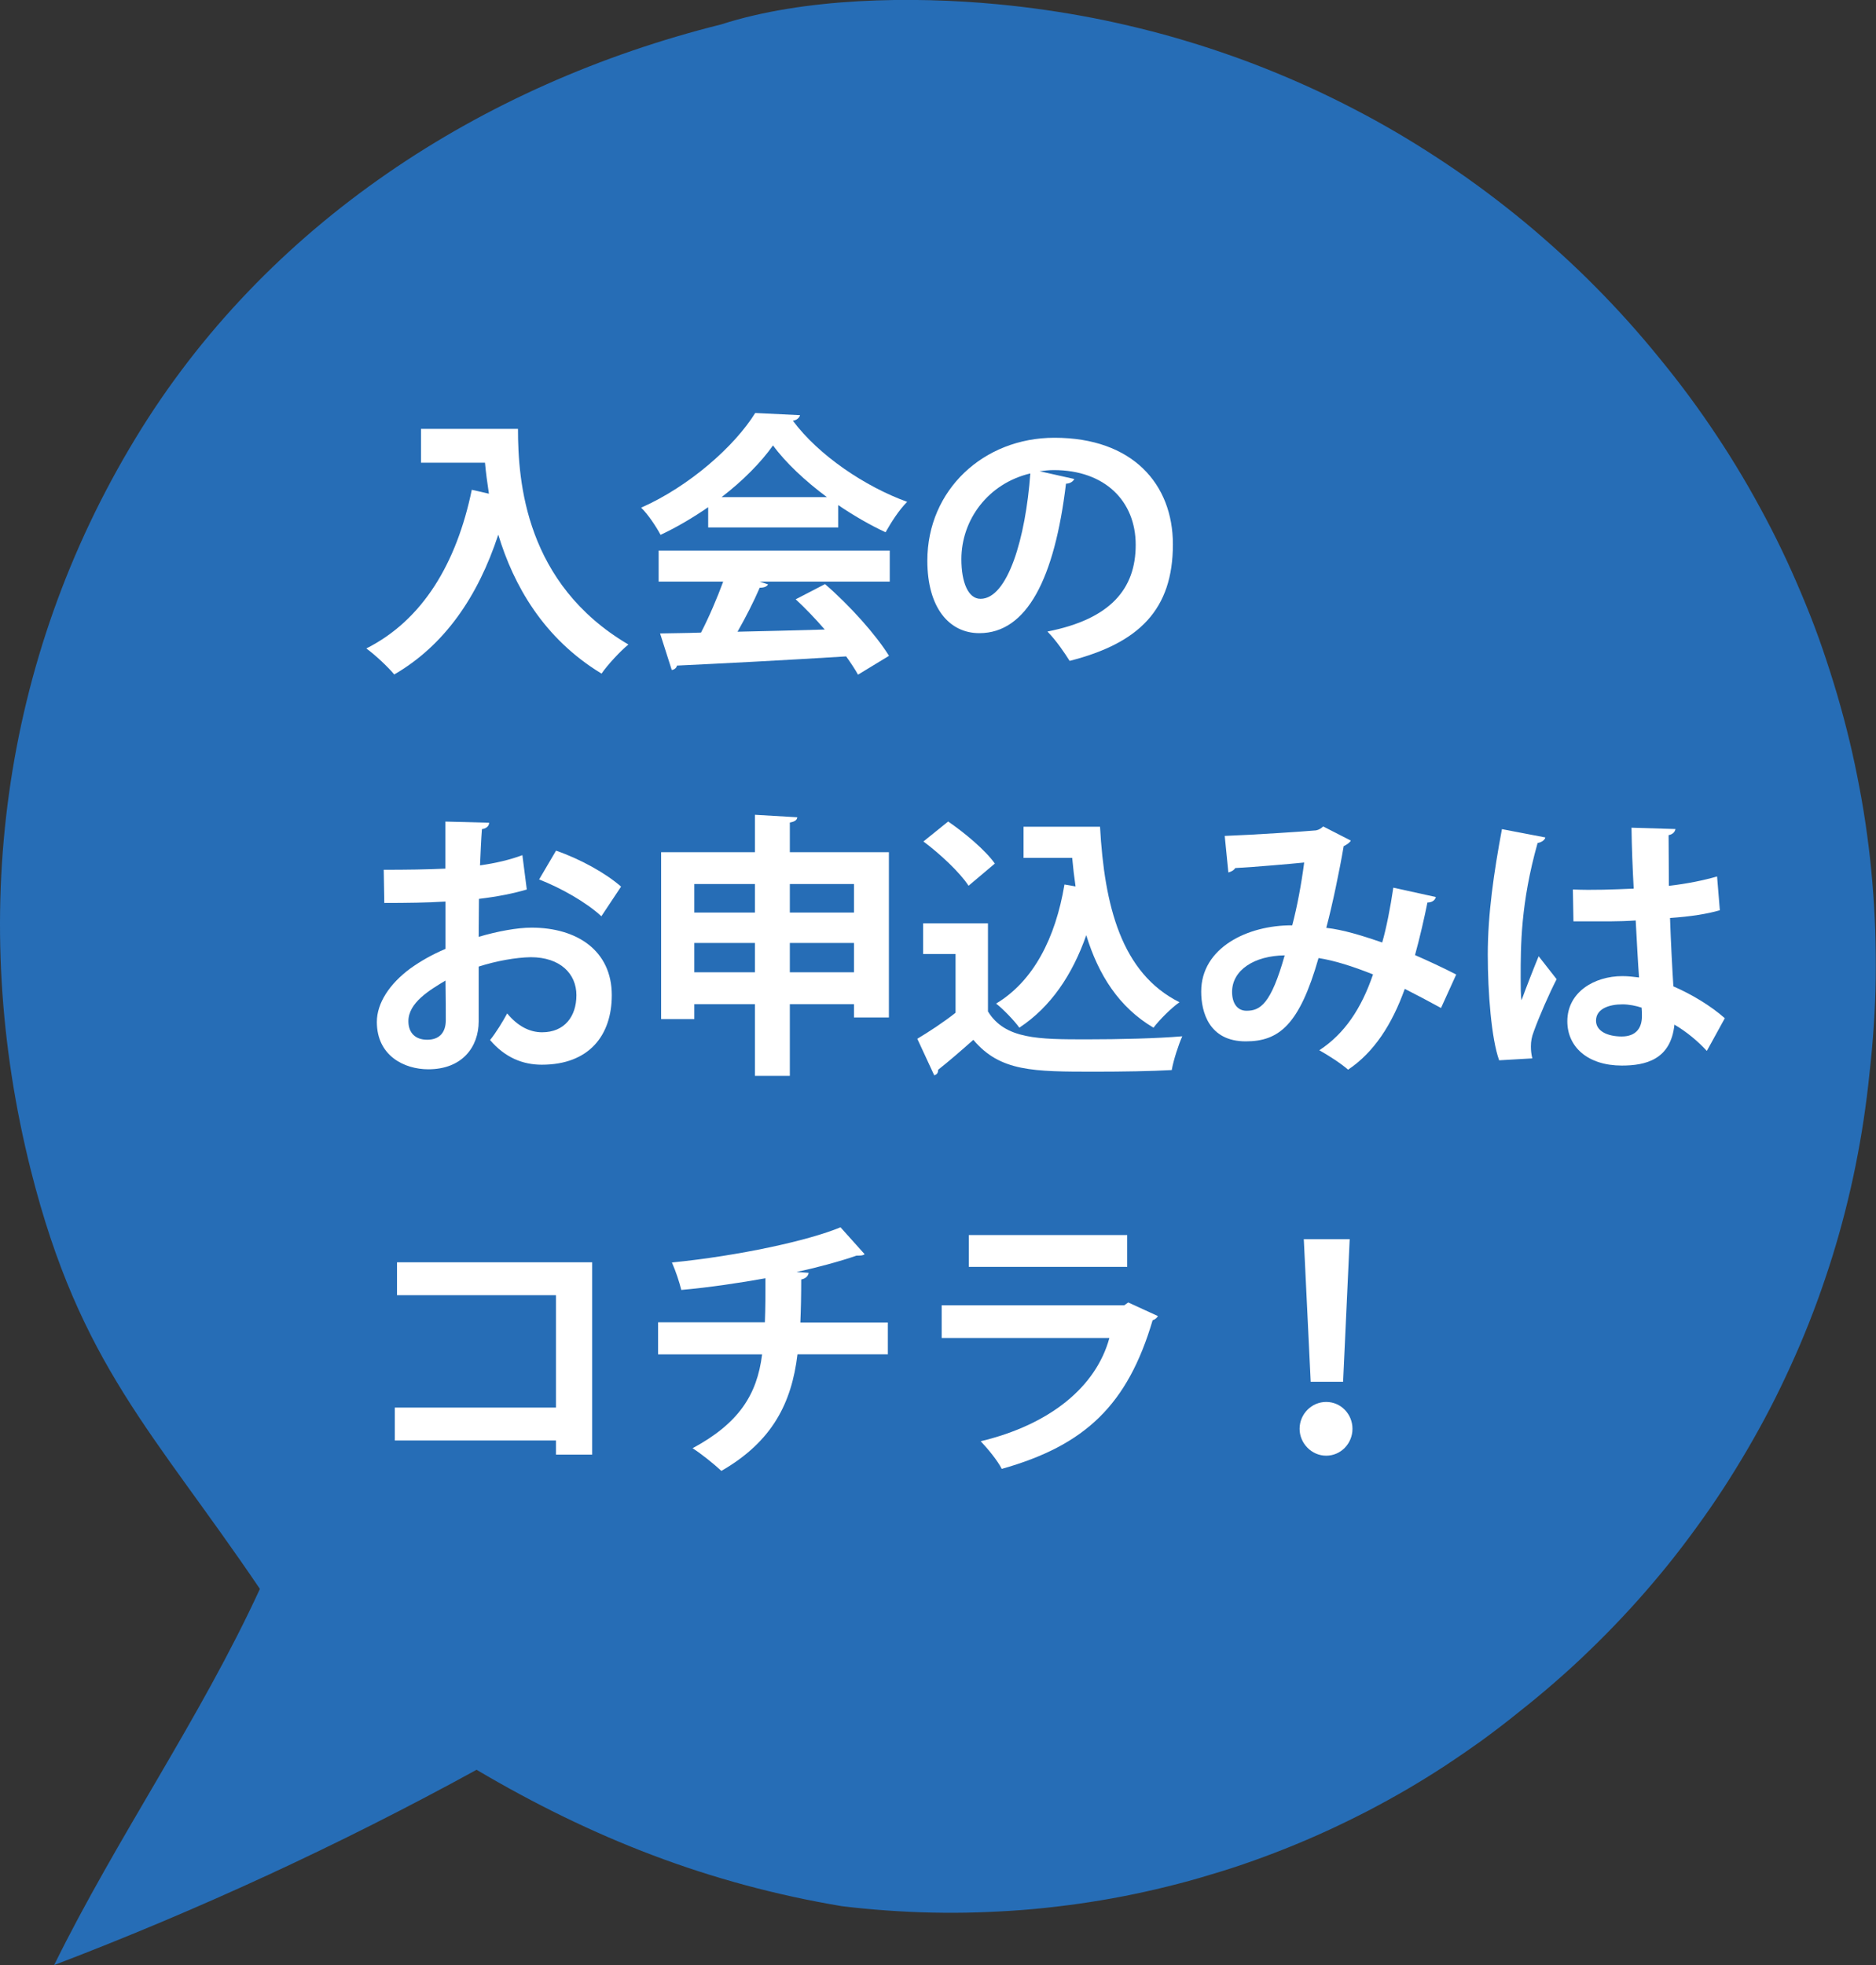
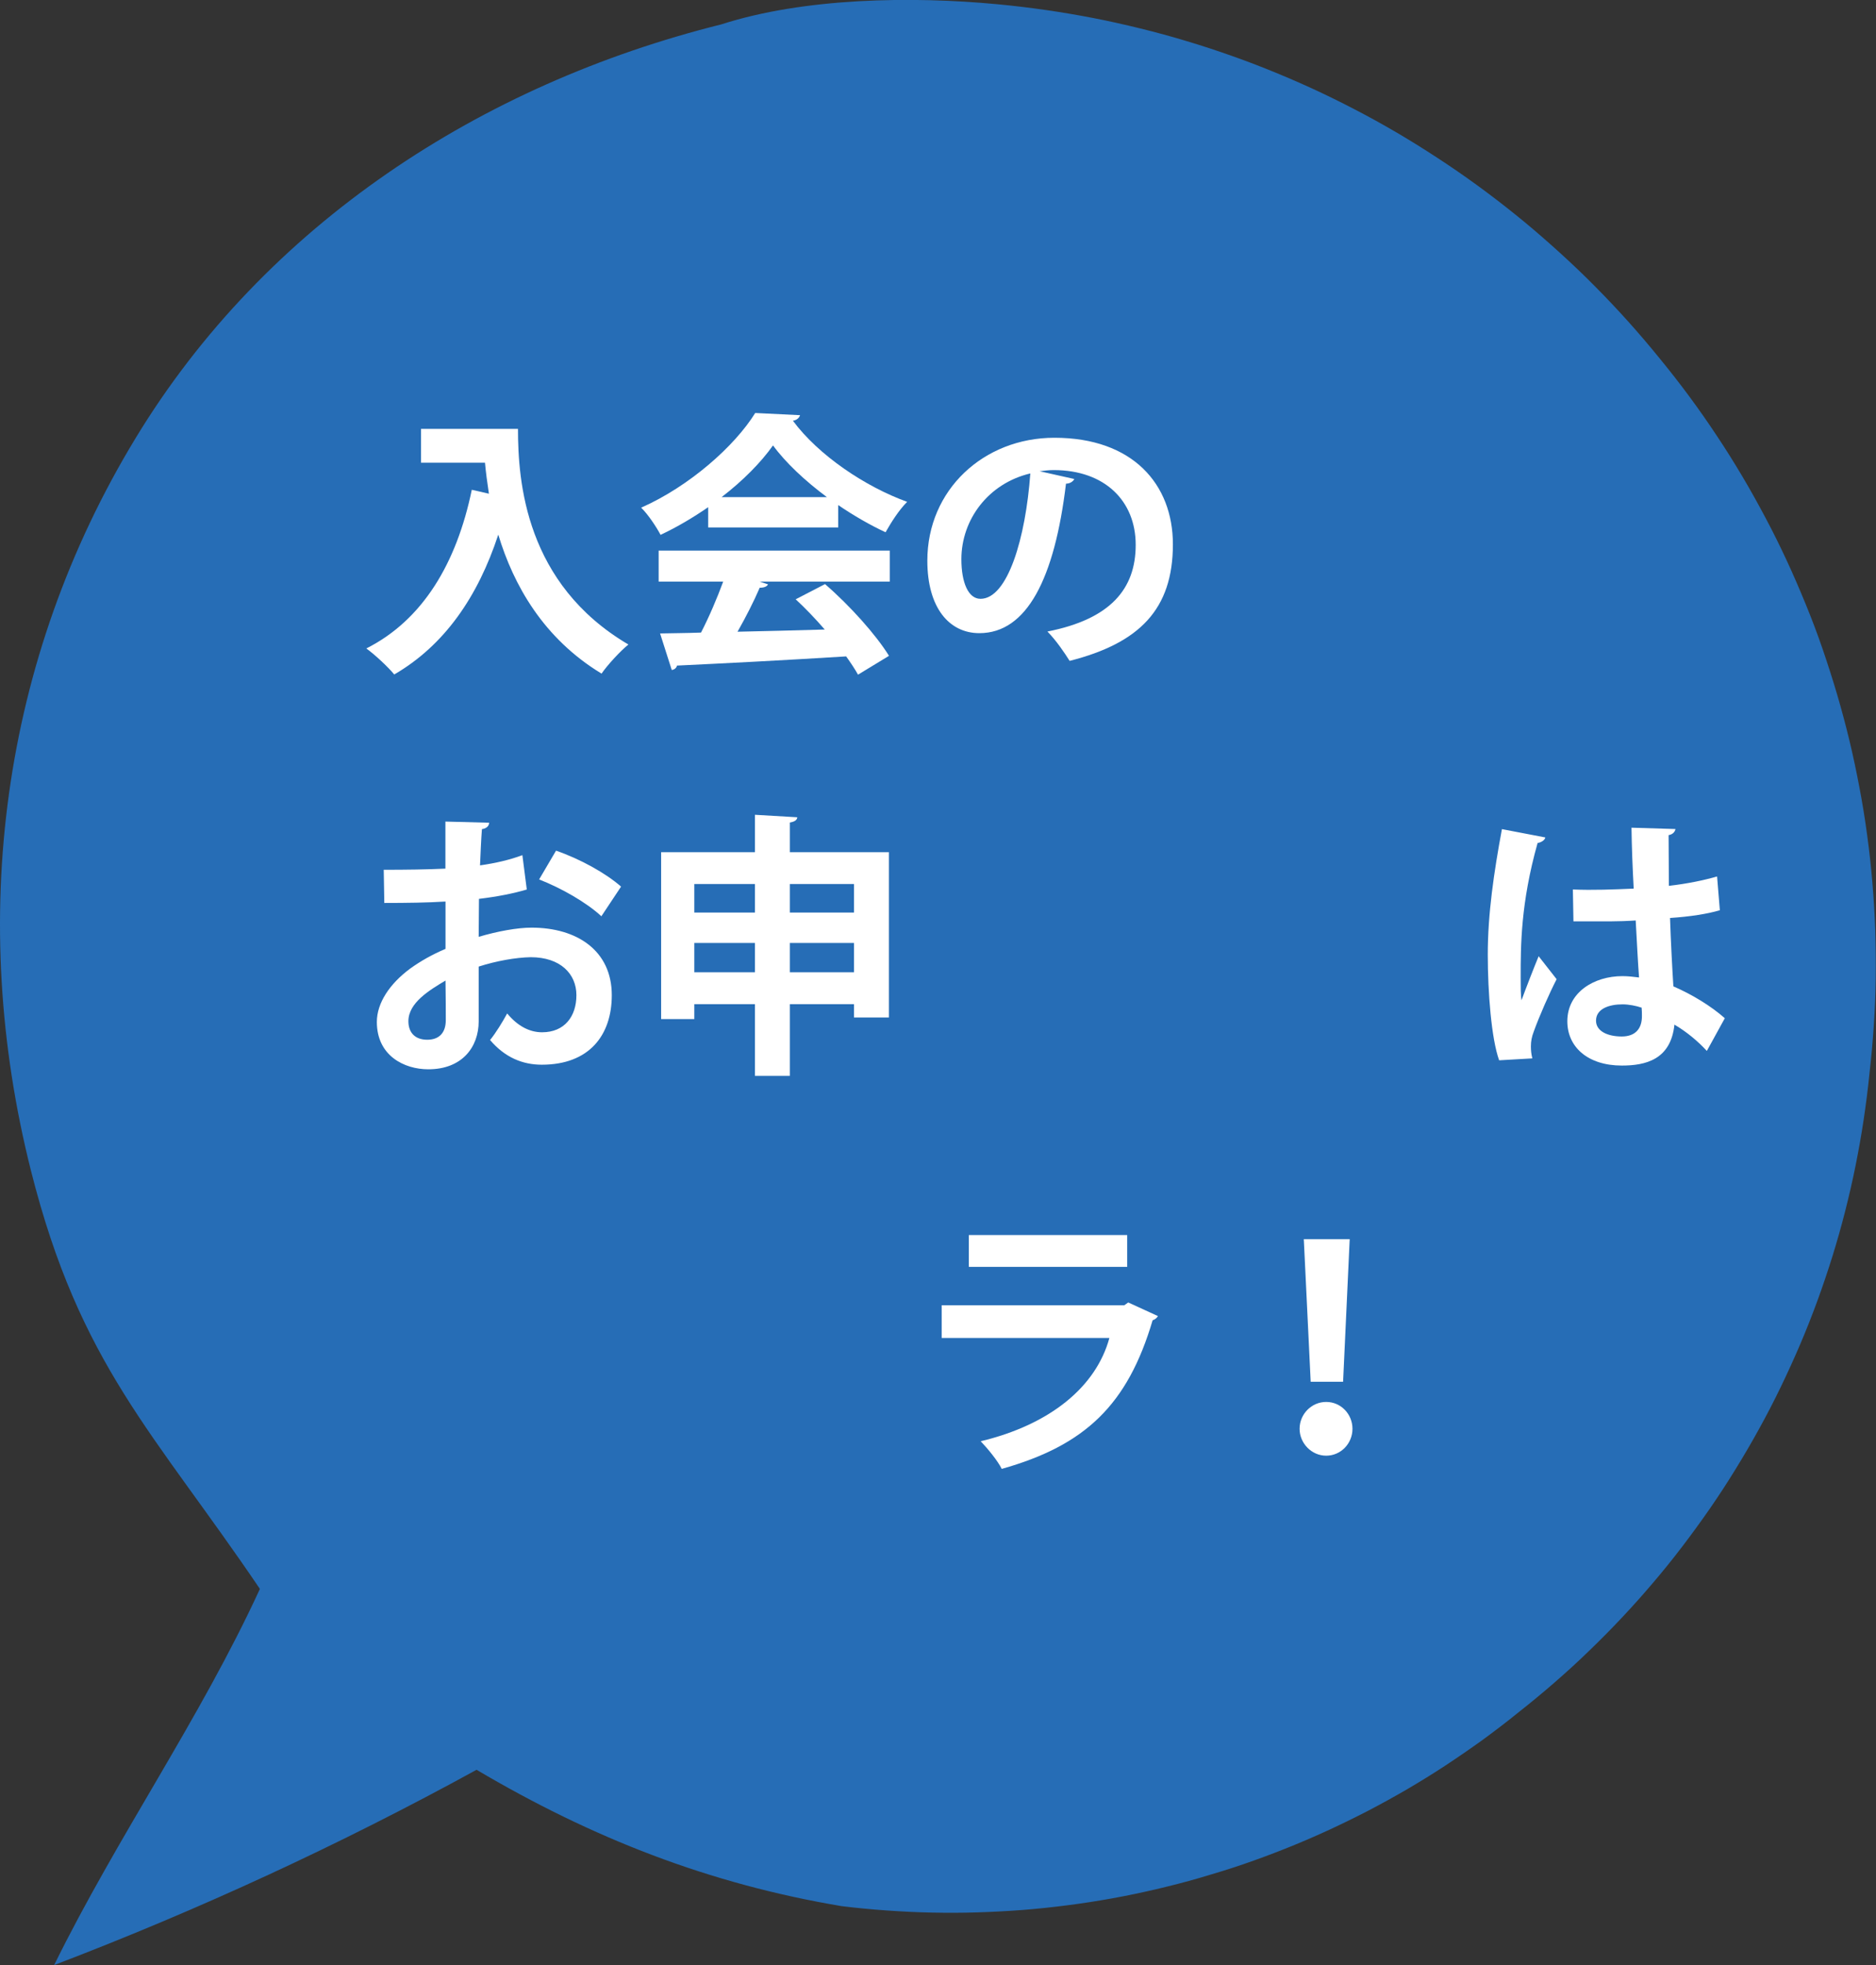
<svg xmlns="http://www.w3.org/2000/svg" id="_レイヤー_1" width="69.21mm" height="72.48mm" viewBox="0 0 196.19 205.46">
  <rect x="0" y="0" width="196.19" height="205.46" fill="#333333" stroke="none" />
  <defs>
    <style>.cls-1{fill:#fff;}.cls-2{fill:#266db6;}</style>
  </defs>
  <path class="cls-2" d="m14.18,45.81C.08,69.02-3.37,96.17,3.23,122.37c5.13,20.35,12.88,27.4,23.95,43.76-6.27,13.62-14.93,25.94-21.52,39.33,15.19-5.8,29.92-12.6,44.18-20.42,12.08,7.14,24.34,11.94,38.2,14.26,1.56.19,3.13.34,4.7.45,1.57.11,3.14.19,4.72.22,1.58.03,3.15.03,4.72-.02,1.57-.05,3.15-.13,4.72-.25,1.57-.12,3.14-.29,4.7-.49,1.56-.2,3.12-.44,4.67-.72,1.55-.28,3.09-.6,4.63-.96,1.53-.36,3.06-.75,4.57-1.19s3.02-.9,4.51-1.41c1.49-.51,2.97-1.06,4.43-1.64,1.46-.58,2.91-1.2,4.35-1.86s2.85-1.35,4.25-2.07c1.4-.73,2.78-1.49,4.14-2.28,1.36-.8,2.7-1.62,4.02-2.49s2.61-1.76,3.89-2.68c1.27-.93,2.53-1.89,3.75-2.88,1.28-1.01,2.54-2.05,3.77-3.12,1.23-1.07,2.44-2.17,3.61-3.31,1.18-1.13,2.32-2.29,3.44-3.48,1.12-1.19,2.21-2.41,3.26-3.65,1.06-1.24,2.08-2.51,3.07-3.81.99-1.3,1.95-2.62,2.88-3.96.93-1.35,1.82-2.71,2.67-4.1.86-1.39,1.68-2.8,2.47-4.23.79-1.43,1.54-2.88,2.25-4.35.71-1.47,1.39-2.96,2.03-4.46.64-1.5,1.24-3.02,1.8-4.55.56-1.53,1.08-3.08,1.57-4.64.48-1.56.93-3.13,1.33-4.71.4-1.58.77-3.17,1.09-4.77.32-1.6.61-3.21.85-4.82.24-1.62.45-3.23.61-4.86.19-1.65.34-3.31.45-4.98.11-1.66.18-3.33.2-4.99.02-1.67,0-3.33-.05-5-.06-1.67-.16-3.33-.3-4.99-.14-1.66-.32-3.31-.55-4.97-.22-1.65-.49-3.3-.8-4.93-.31-1.64-.65-3.27-1.04-4.89-.39-1.62-.82-3.23-1.29-4.83s-.98-3.18-1.52-4.76-1.13-3.13-1.76-4.67c-.63-1.54-1.29-3.07-1.99-4.58-.7-1.51-1.44-3-2.22-4.47-.78-1.47-1.59-2.93-2.44-4.36-.85-1.43-1.73-2.84-2.66-4.23-.92-1.39-1.87-2.75-2.86-4.09-.99-1.34-2.01-2.65-3.07-3.94-1.06-1.31-2.15-2.59-3.27-3.84-1.12-1.25-2.27-2.47-3.46-3.67-1.18-1.2-2.4-2.36-3.64-3.49s-2.51-2.24-3.8-3.31c-1.3-1.07-2.62-2.11-3.96-3.11-1.35-1.01-2.72-1.98-4.11-2.91s-2.81-1.84-4.25-2.71c-1.44-.87-2.9-1.7-4.38-2.49-1.48-.79-2.98-1.55-4.5-2.27-1.52-.72-3.06-1.4-4.61-2.04-1.55-.64-3.12-1.25-4.71-1.81-1.58-.56-3.18-1.09-4.79-1.57-1.61-.49-3.23-.93-4.86-1.33s-3.27-.77-4.92-1.09c-1.65-.32-3.31-.6-4.97-.84-1.66-.24-3.33-.44-5.01-.6-9.03-.86-20.28-.69-28.97,2.11C50.34,8.81,27.75,23.45,14.18,45.81Z" />
  <path class="cls-1" d="m44.04,44.84h10.13c0,5.53.78,16.21,11.55,22.55-.78.61-2.2,2.14-2.81,3.04-6.08-3.68-9.21-9.26-10.8-14.53-2.14,6.51-5.64,11.58-10.88,14.62-.61-.75-2.03-2.08-2.92-2.72,5.91-2.98,9.44-8.92,11.03-16.59l1.79.41c-.17-1.13-.32-2.23-.41-3.24h-6.69v-3.53Z" />
  <path class="cls-1" d="m74.06,55.17v-2.14c-1.56,1.07-3.24,2.08-4.98,2.89-.41-.78-1.3-2.14-2.03-2.84,5.04-2.23,9.78-6.43,11.93-9.9l4.69.23c-.09.29-.35.52-.75.58,2.69,3.62,7.55,6.89,11.95,8.48-.87.87-1.65,2.11-2.26,3.18-1.62-.75-3.33-1.74-4.95-2.84v2.34h-13.6Zm-5.18,5.64v-3.24h24.17v3.24h-13.6l.87.29c-.12.23-.41.35-.87.35-.61,1.42-1.45,3.07-2.32,4.6,2.87-.06,5.99-.14,9.12-.23-.98-1.13-2.03-2.23-3.04-3.16l3.07-1.59c2.61,2.26,5.33,5.3,6.69,7.5l-3.24,1.97c-.32-.58-.75-1.22-1.24-1.91-6.54.41-13.26.75-17.69.96-.06.26-.29.43-.55.46l-1.22-3.82c1.22-.03,2.66-.03,4.28-.09.84-1.62,1.68-3.59,2.32-5.33h-6.74Zm17.6-8.83c-2.26-1.68-4.31-3.59-5.64-5.41-1.25,1.77-3.13,3.68-5.38,5.41h11.03Z" />
  <path class="cls-1" d="m112.35,50.08c-.12.26-.46.49-.87.49-1.19,9.9-4.08,15.63-9.06,15.63-3.16,0-5.44-2.66-5.44-7.58,0-7.41,5.9-12.85,13.29-12.85,8.19,0,12.39,4.86,12.39,11.14,0,6.8-3.5,10.33-10.8,12.19-.55-.87-1.36-2.08-2.32-3.07,6.6-1.3,9.23-4.46,9.23-9.06s-3.24-7.82-8.57-7.82c-.52,0-.98.06-1.48.12l3.62.81Zm-4.6-.58c-4.4,1.04-7.21,4.83-7.21,8.97,0,2.43.72,4.14,2,4.14,2.84,0,4.72-6.34,5.21-13.11Z" />
  <path class="cls-1" d="m55.1,93c-1.45.43-3.1.75-5.01.98,0,1.36-.03,2.75-.03,3.97,1.97-.58,4.02-.96,5.53-.96,4.75,0,8.39,2.4,8.39,7.06,0,4.2-2.37,7.27-7.32,7.27-2,0-3.85-.75-5.41-2.58.61-.75,1.3-1.88,1.79-2.78,1.07,1.3,2.32,1.97,3.65,1.97,2.34,0,3.59-1.65,3.59-3.88s-1.68-3.97-4.78-3.97c-1.56.03-3.56.38-5.44.98v5.73c0,2.66-1.71,5.01-5.27,5.01-2.52,0-5.38-1.42-5.38-4.95,0-1.97,1.33-3.99,3.5-5.59,1.04-.75,2.32-1.48,3.68-2.05v-4.95c-1.91.12-4.05.15-6.4.15l-.06-3.47c2.4,0,4.54-.03,6.45-.12v-4.92l4.57.12c0,.35-.29.61-.75.67-.09,1.13-.14,2.46-.2,3.79,1.62-.23,3.13-.58,4.43-1.07l.46,3.59Zm-8.51,9.52c-1.68,1.01-3.88,2.32-3.88,4.25,0,1.19.69,1.94,1.97,1.94,1.19,0,1.94-.67,1.94-2.05,0-.72,0-2.43-.03-4.14Zm16.3-6.72c-1.56-1.45-4.2-2.95-6.51-3.85l1.77-3.01c2.52.87,5.18,2.34,6.8,3.76l-2.06,3.1Z" />
  <path class="cls-1" d="m82.6,89.1h10.36v17.28h-3.65v-1.39h-6.71v7.5h-3.65v-7.5h-6.34v1.56h-3.47v-17.45h9.81v-3.91l4.43.26c-.03.29-.26.46-.78.55v3.1Zm-3.65,3.33h-6.34v2.98h6.34v-2.98Zm-6.34,9.23h6.34v-3.07h-6.34v3.07Zm16.7-9.23h-6.71v2.98h6.71v-2.98Zm-6.71,9.23h6.71v-3.07h-6.71v3.07Z" />
-   <path class="cls-1" d="m103.32,96.54v9.21c1.79,2.92,5.3,2.92,10.36,2.92,3.33,0,7.27-.09,9.96-.32-.38.84-.93,2.52-1.1,3.53-2.14.12-5.15.17-7.99.17-6.48,0-9.96,0-12.76-3.33-1.27,1.13-2.58,2.26-3.68,3.13,0,.32-.12.49-.41.58l-1.77-3.82c1.25-.75,2.72-1.71,4-2.72v-6.14h-3.39v-3.21h6.77Zm-4.17-10.65c1.77,1.21,3.91,3.01,4.89,4.4l-2.75,2.32c-.9-1.39-2.98-3.33-4.72-4.63l2.58-2.08Zm7.87.55h8.02c.46,8.28,2.23,15.31,8.31,18.35-.84.58-2.08,1.82-2.72,2.66-3.62-2.14-5.76-5.53-7.03-9.67-1.45,4.14-3.71,7.5-7,9.67-.49-.7-1.68-1.94-2.43-2.52,3.91-2.34,6.22-6.86,7.15-12.45l1.16.2c-.14-.96-.26-1.97-.35-2.98h-5.09v-3.27Z" />
-   <path class="cls-1" d="m150.15,93.81c-.09.35-.43.55-.87.55-.32,1.59-.81,3.73-1.3,5.5,1.33.58,2.89,1.3,4.31,2.03l-1.59,3.5c-1.33-.72-2.58-1.39-3.79-2-1.33,3.71-3.21,6.63-5.93,8.45-.72-.64-2.11-1.53-3.01-2.03,2.66-1.74,4.4-4.37,5.62-7.93-2.11-.84-4.02-1.45-5.7-1.71-2,7-4.14,8.71-7.61,8.71-3.85,0-4.66-3.07-4.66-5.21,0-4.57,4.83-6.95,9.52-6.92.52-1.97.96-4.34,1.25-6.57-1.39.14-5.01.46-7.21.58-.17.26-.43.38-.72.46l-.38-3.82c3.16-.12,8.19-.46,9.55-.58.32-.06.55-.23.75-.41l2.89,1.48c-.14.23-.43.43-.75.58-.43,2.55-1.19,6.19-1.82,8.54,1.79.2,3.73.81,5.85,1.53.43-1.48.87-3.73,1.16-5.73l4.46.98Zm-15.8,6.08c-3.16.03-5.5,1.53-5.5,3.82,0,1.19.55,1.97,1.51,1.97,1.42,0,2.55-.67,3.99-5.79Z" />
  <path class="cls-1" d="m156.78,110.86c-.81-2.23-1.19-7.09-1.19-11.06,0-4.23.64-8.6,1.48-13.11l4.54.87c-.06.29-.43.52-.81.58-1.77,6.28-1.77,10.74-1.77,14.07,0,.98,0,1.88.09,2.37.41-1.13,1.33-3.5,1.79-4.6l1.88,2.4c-.75,1.45-1.82,3.88-2.4,5.5-.2.52-.29.98-.29,1.53,0,.38.03.78.15,1.25l-3.47.2Zm7.7-17.86c2.11.09,4.25,0,6.37-.09-.12-2.26-.2-4.23-.23-6.37l4.6.14c-.06.29-.26.55-.72.64l.03,5.3c1.97-.23,3.65-.58,5.04-.98l.29,3.53c-1.27.38-3.1.67-5.21.81.09,2.61.23,5.27.35,7.15,2,.87,3.94,2.06,5.38,3.33l-1.88,3.42c-.93-1.01-2.11-2-3.39-2.75-.38,3.68-3.04,4.28-5.5,4.28-3.56,0-5.7-1.94-5.7-4.63,0-3.04,2.81-4.72,5.76-4.72.55,0,1.13.06,1.74.14-.12-1.53-.23-3.85-.35-5.96-.84.06-1.85.09-2.49.09h-4.02l-.06-3.33Zm7.21,12.36c-.58-.2-1.36-.35-2-.35-1.42,0-2.78.46-2.78,1.71,0,1.1,1.22,1.65,2.69,1.65s2.14-.87,2.11-2.2c0-.2,0-.55-.03-.81Z" />
-   <path class="cls-1" d="m61.93,131.97v20.12h-3.79v-1.48h-16.85v-3.44h16.85v-11.75h-16.62v-3.44h20.41Z" />
-   <path class="cls-1" d="m92.84,141.6h-9.44c-.61,5.09-2.63,9.12-7.96,12.19-.84-.78-2.08-1.77-3.01-2.37,4.78-2.58,6.74-5.53,7.27-9.81h-10.88v-3.36h11.17c.06-1.5.06-2.89.06-4.6-2.55.46-5.85.96-8.8,1.22-.23-.9-.55-1.88-.98-2.87,7.03-.7,14.3-2.29,17.63-3.68l2.52,2.81c-.17.15-.38.15-.84.15-1.65.58-4.31,1.3-6.28,1.71l1.27.09c-.06.32-.26.58-.78.7,0,1.65-.03,3.1-.09,4.49h9.15v3.36Z" />
  <path class="cls-1" d="m121.09,137.61c-.09.17-.29.35-.55.43-2.61,8.83-7.03,13.08-15.78,15.54-.41-.84-1.48-2.14-2.2-2.89,7.27-1.74,12.07-5.7,13.46-10.8h-17.54v-3.42h19.1l.41-.29,3.1,1.42Zm-3.21-5.15h-16.56v-3.33h16.56v3.33Z" />
  <path class="cls-1" d="m135.91,149.39c0-1.53,1.24-2.81,2.78-2.81s2.75,1.27,2.75,2.81-1.22,2.81-2.75,2.81-2.78-1.3-2.78-2.81Zm1.16-4.92l-.72-14.91h4.8l-.69,14.91h-3.39Z" />
</svg>